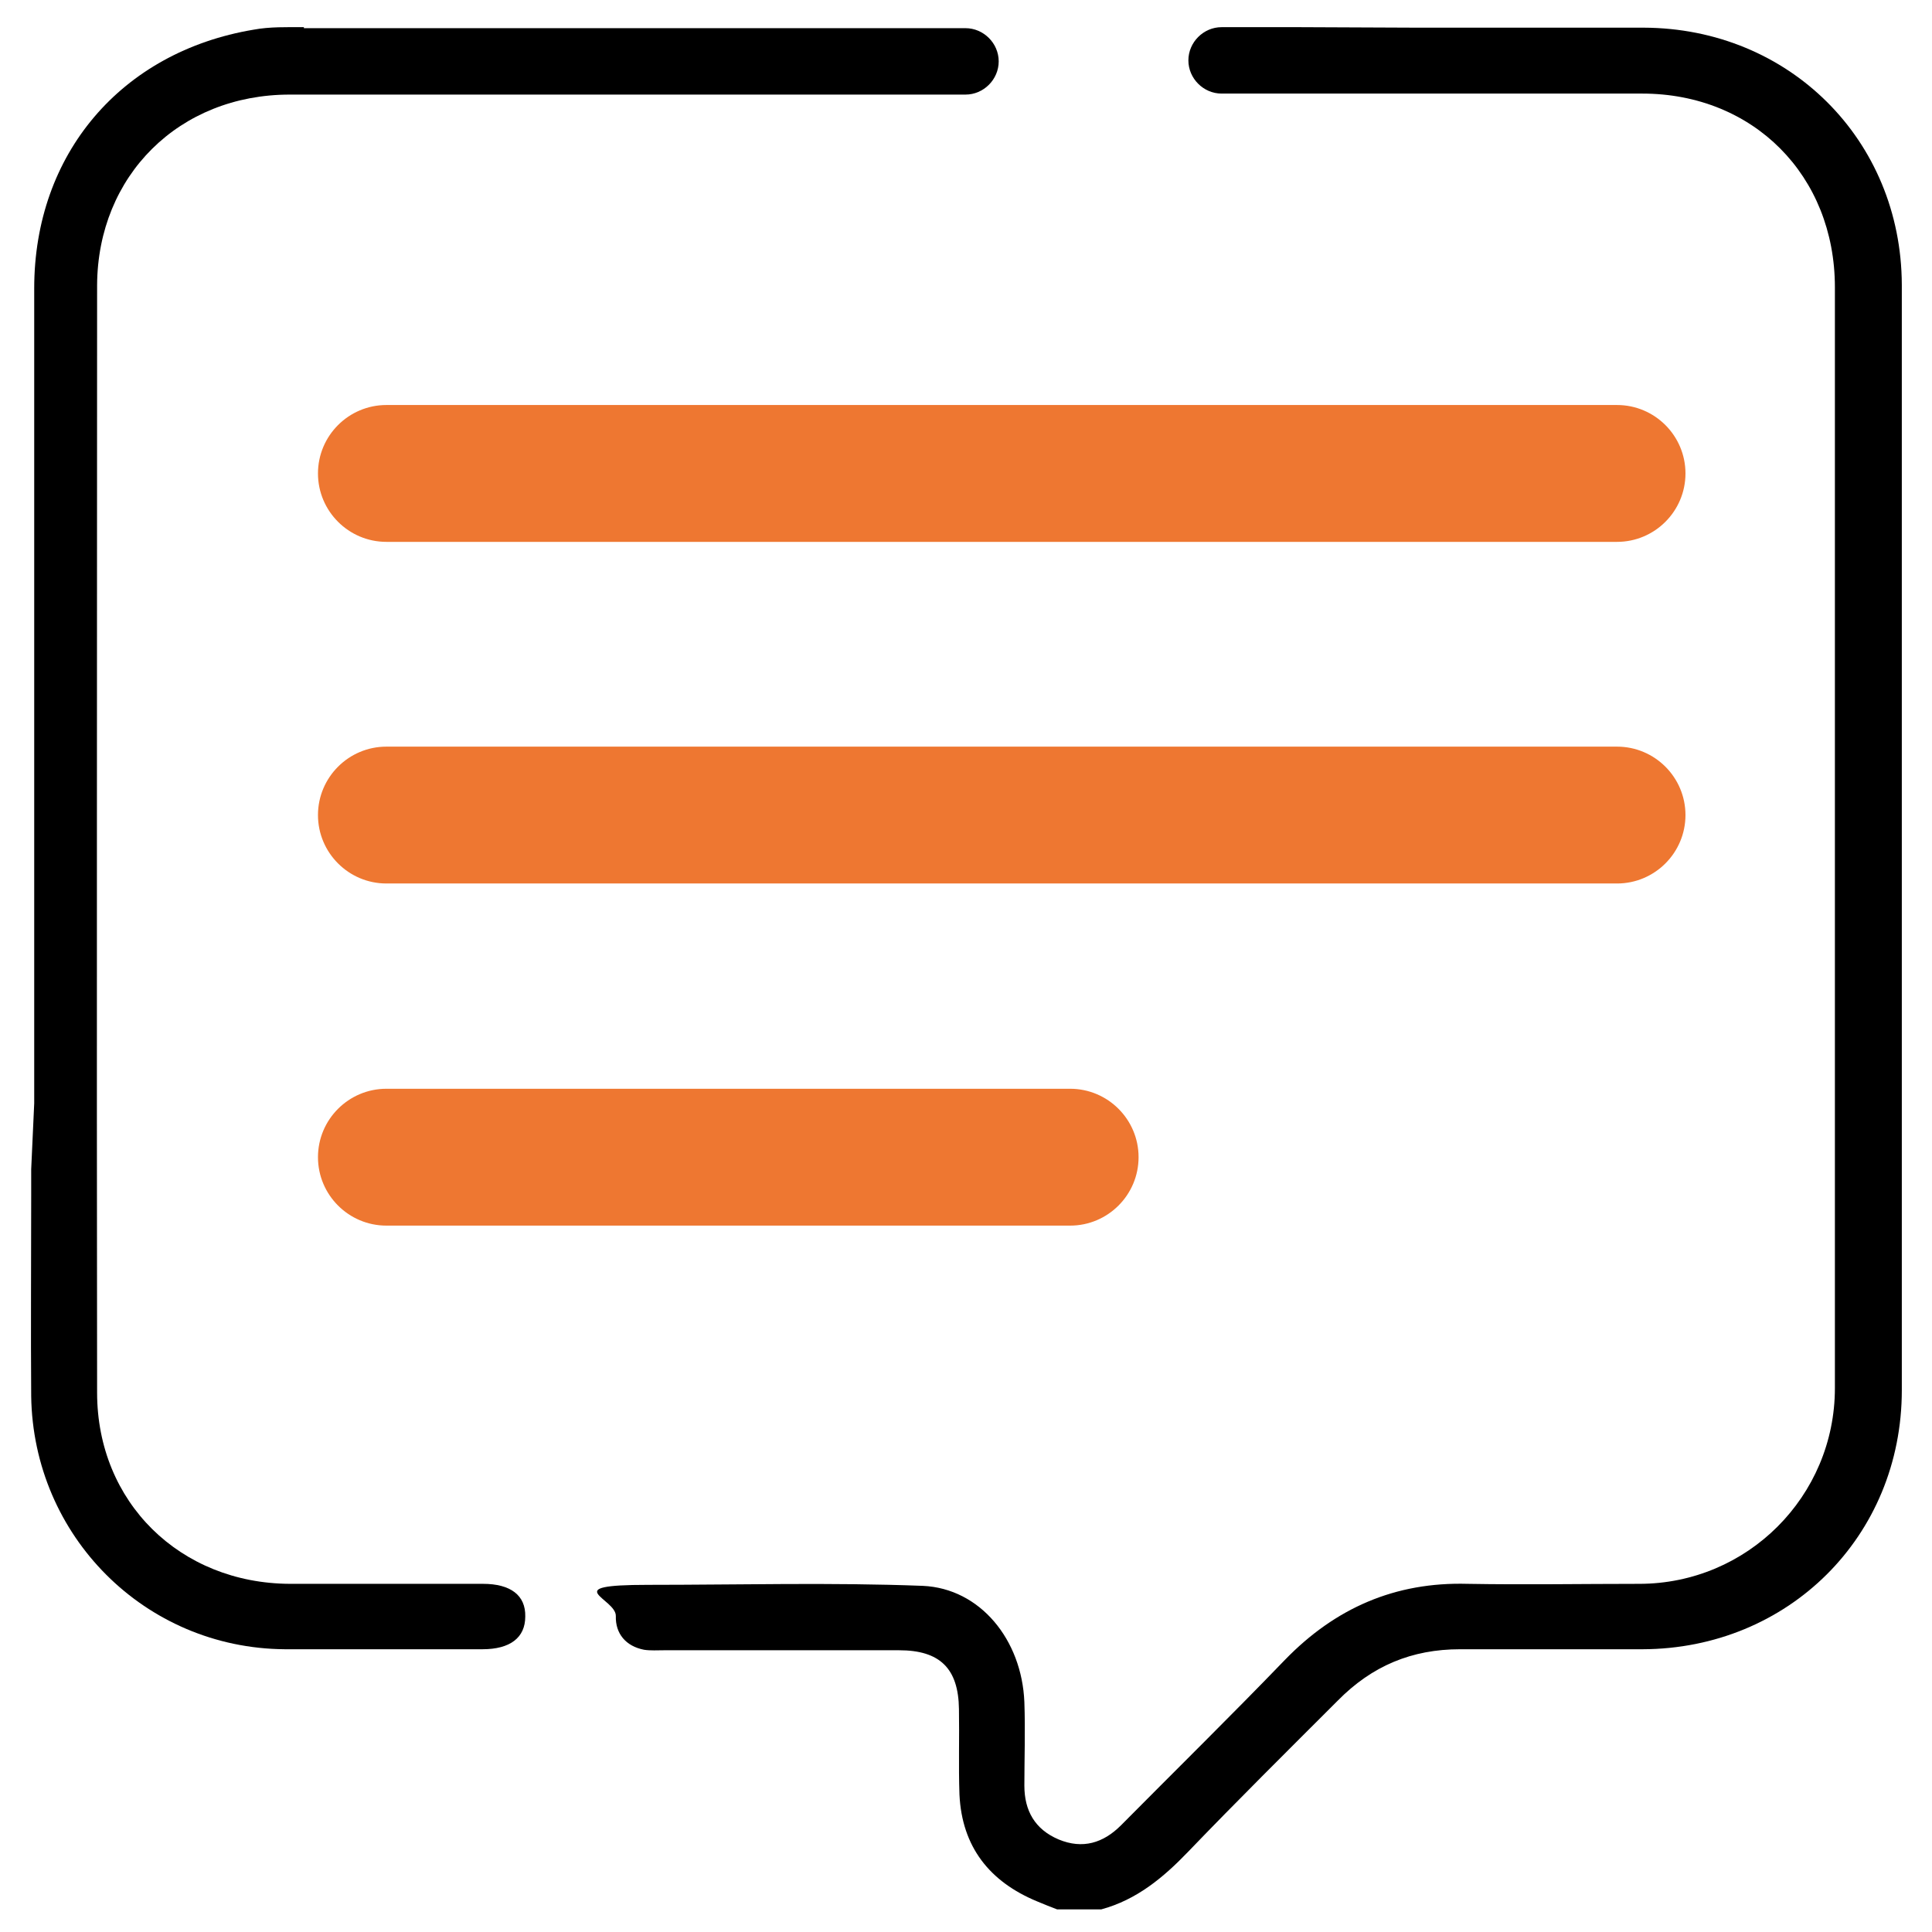
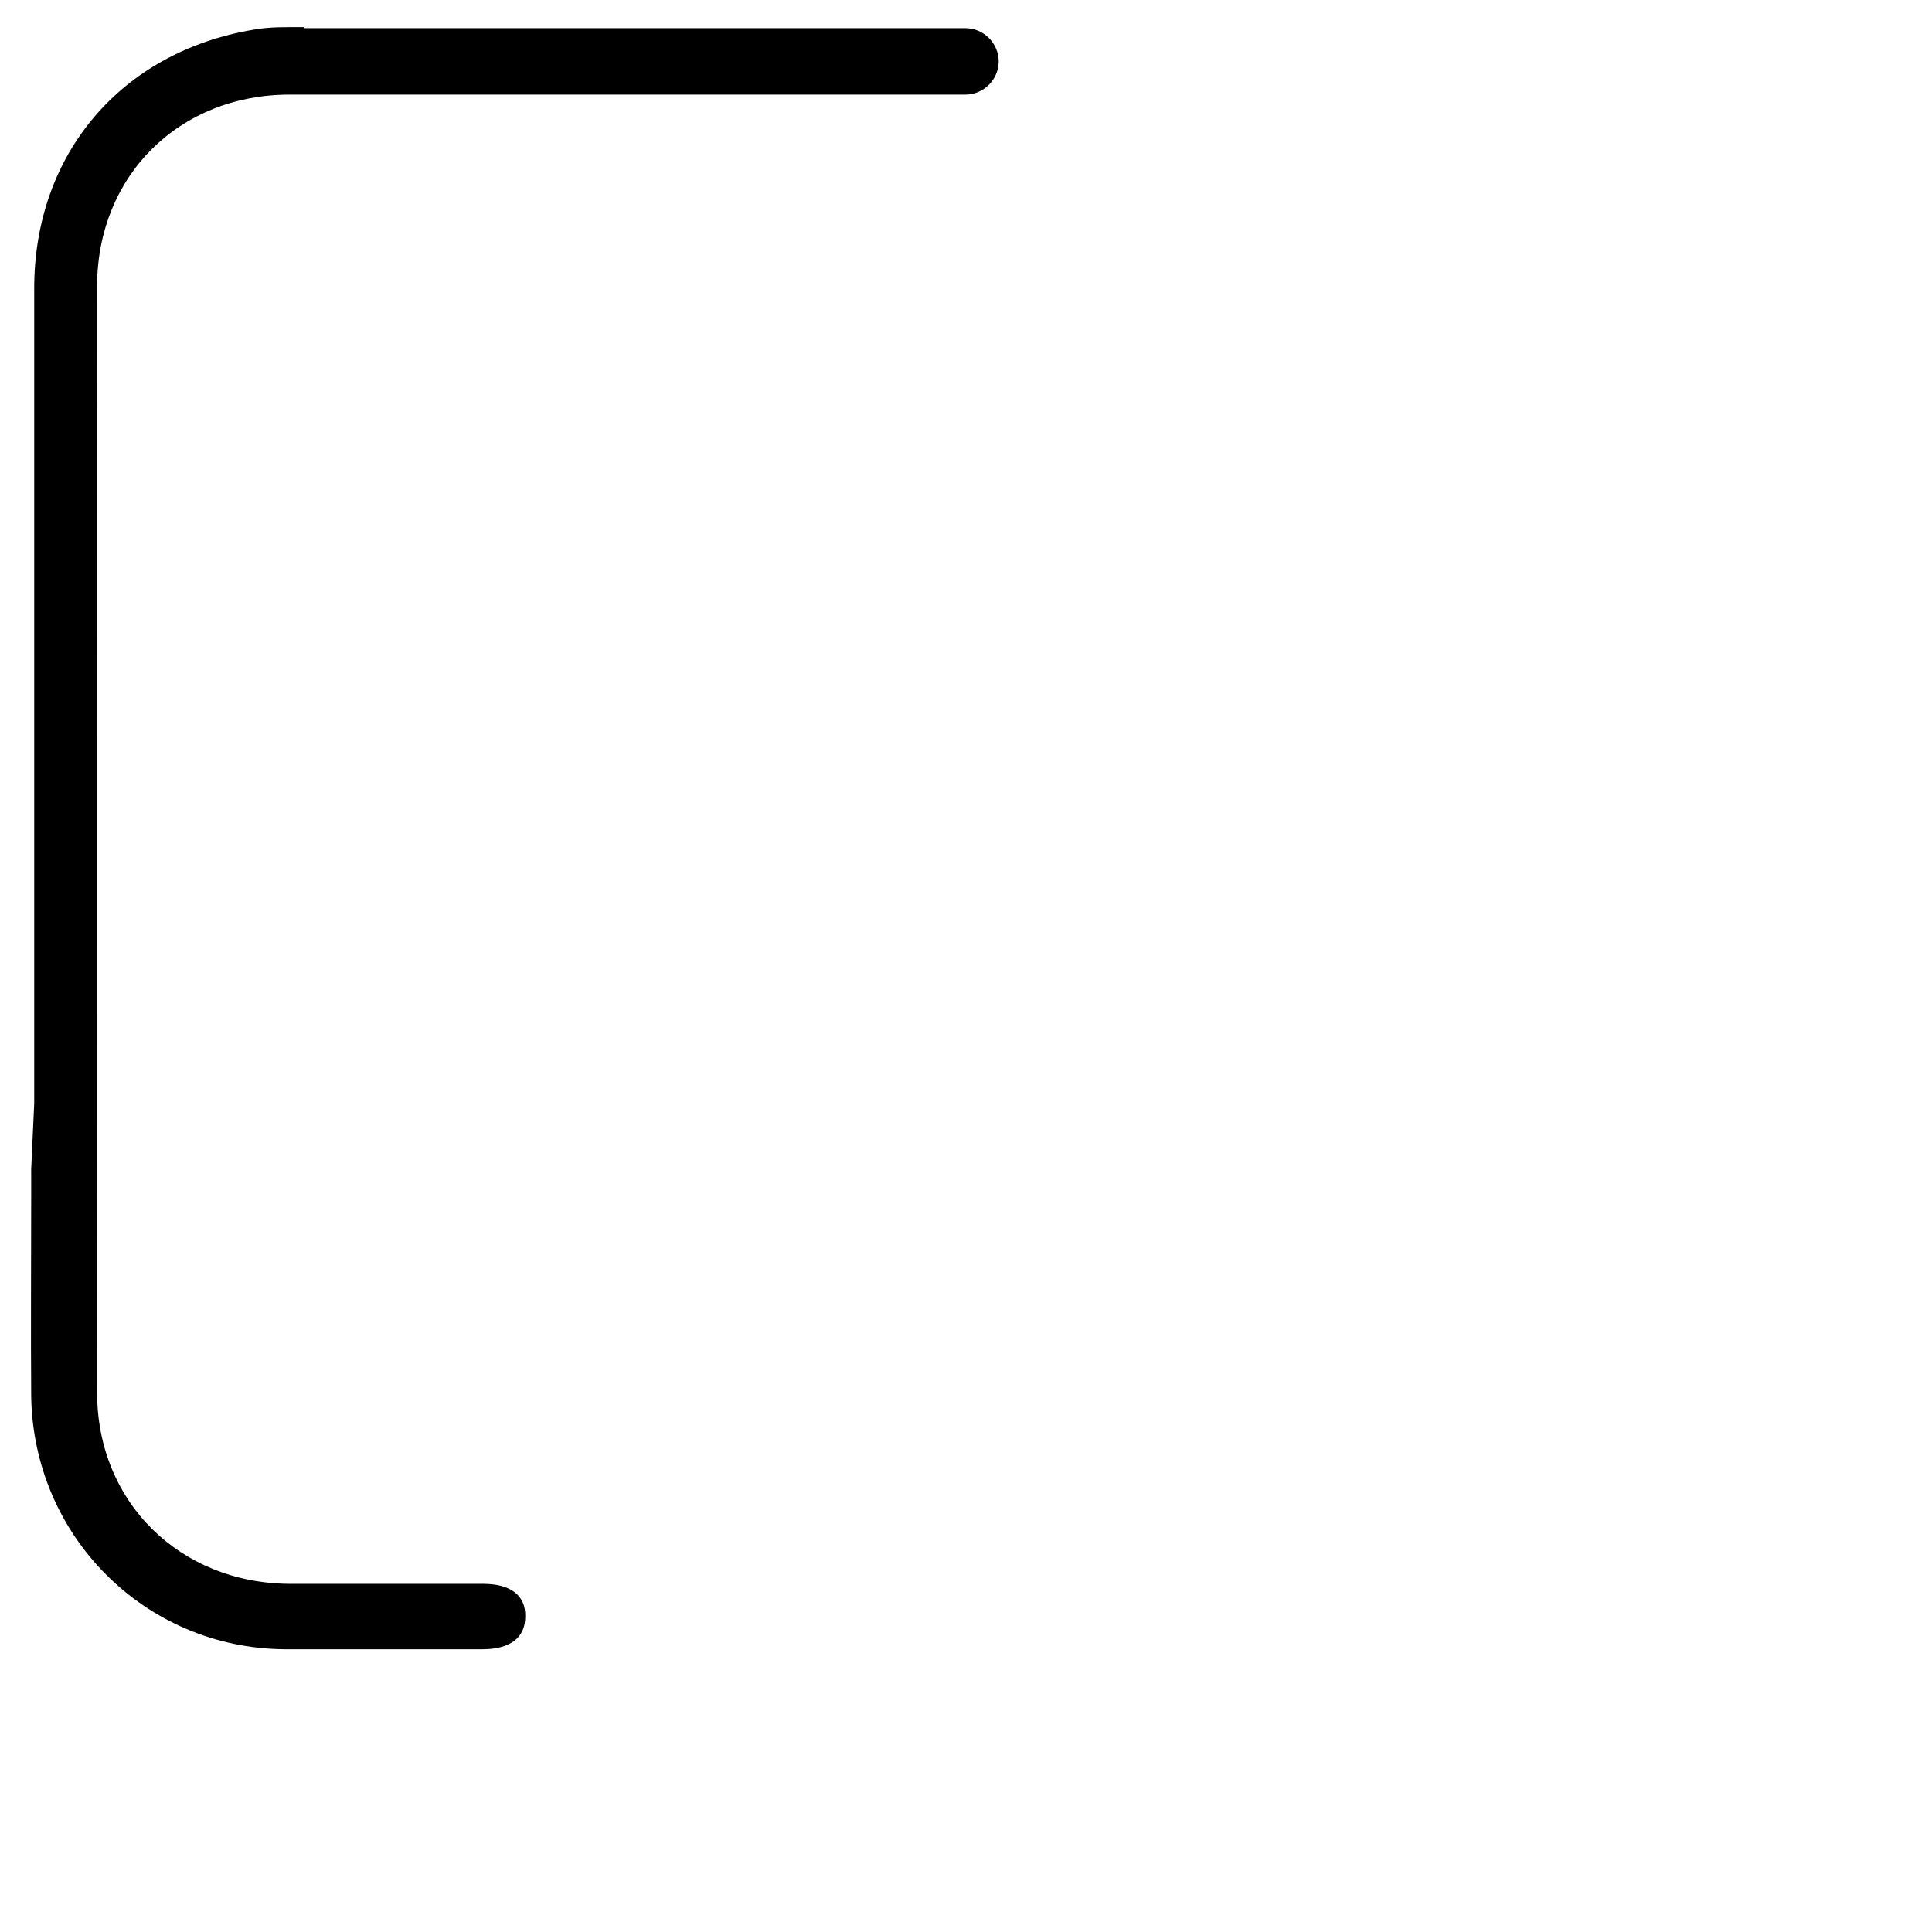
<svg xmlns="http://www.w3.org/2000/svg" version="1.1" viewBox="0 0 384 384">
  <defs>
    <style>
      .cls-1 {
        fill: #ee7731;
      }
    </style>
  </defs>
  <g>
    <g id="Ebene_1">
-       <path class="cls-1" d="M63.2,94.1c0-7.5,6.1-13.6,13.6-13.6h244.6c7.5,0,13.6,6.1,13.6,13.6s-6.1,13.6-13.6,13.6H76.8c-7.5,0-13.6-6.1-13.6-13.6M63.2,162c0-7.5,6.1-13.6,13.6-13.6h244.6c7.5,0,13.6,6.1,13.6,13.6s-6.1,13.6-13.6,13.6H76.8c-7.5,0-13.6-6.1-13.6-13.6M63.2,230c0-7.5,6.1-13.6,13.6-13.6h135.9c7.5,0,13.6,6.1,13.6,13.6s-6.1,13.6-13.6,13.6H76.8c-7.5,0-13.6-6.1-13.6-13.6" />
      <g>
        <path d="M60.4,5.4c-3.4,0-6.8-.1-10,.5C24.1,10.3,6.8,30.6,6.8,57.3v162l-.6,13.1v5.3c0,13.3-.1,26.5,0,39.8.4,27.8,22.6,50.1,50.4,50.3h39.3c5.5,0,8.5-2.3,8.5-6.5.1-4.2-2.9-6.5-8.4-6.5h-38.4c-21.8-.1-38.3-16.2-38.3-38-.1-73.4,0-146.7,0-220.1.1-21.8,16.3-37.9,38.3-37.9h134.3c3.6,0,6.6-3,6.6-6.6h0c0-3.6-3-6.6-6.6-6.6H60.4Z" />
-         <path d="M326.5,5.5h-44.9c-1.5,0-23.3-.1-23.3-.1h-15.5c-3.6,0-6.6,3-6.6,6.6h0c0,3.6,3,6.6,6.6,6.6h83.6c22.1,0,38.3,16.3,38.3,38.5v218.8c0,21.5-17.4,38.9-38.9,38.9-11.3,0-22.7.2-34.1,0-14.4-.4-26.3,4.8-36.3,15.1-10.7,11.1-21.7,21.9-32.6,32.9-3.5,3.5-7.6,4.8-12.4,2.8-4.7-2-6.8-5.7-6.8-10.7s.2-11.1,0-16.6c-.5-12.4-8.8-22.6-20.2-23.1-18.2-.7-36.4-.2-54.6-.2s-6.3,2.7-6.4,6.2,2,6,5.6,6.7c1.3.2,2.7.1,4,.1h46.7c8.1,0,11.8,3.6,11.9,11.7.1,5.7-.1,11.3.1,17,.5,10.4,6,17.3,15.4,21.2,1.4.6,2.7,1.1,4,1.6h8.8c7-1.9,12.3-6.3,17.2-11.4,9.8-10.2,19.8-20.1,29.8-30.1,6.8-6.9,14.7-10.2,24.3-10.2h36.3c28.9-.1,51.5-22.4,51.5-51.5V56.6c-.1-28.8-22.4-51-51.3-51.1Z" />
      </g>
    </g>
  </g>
</svg>